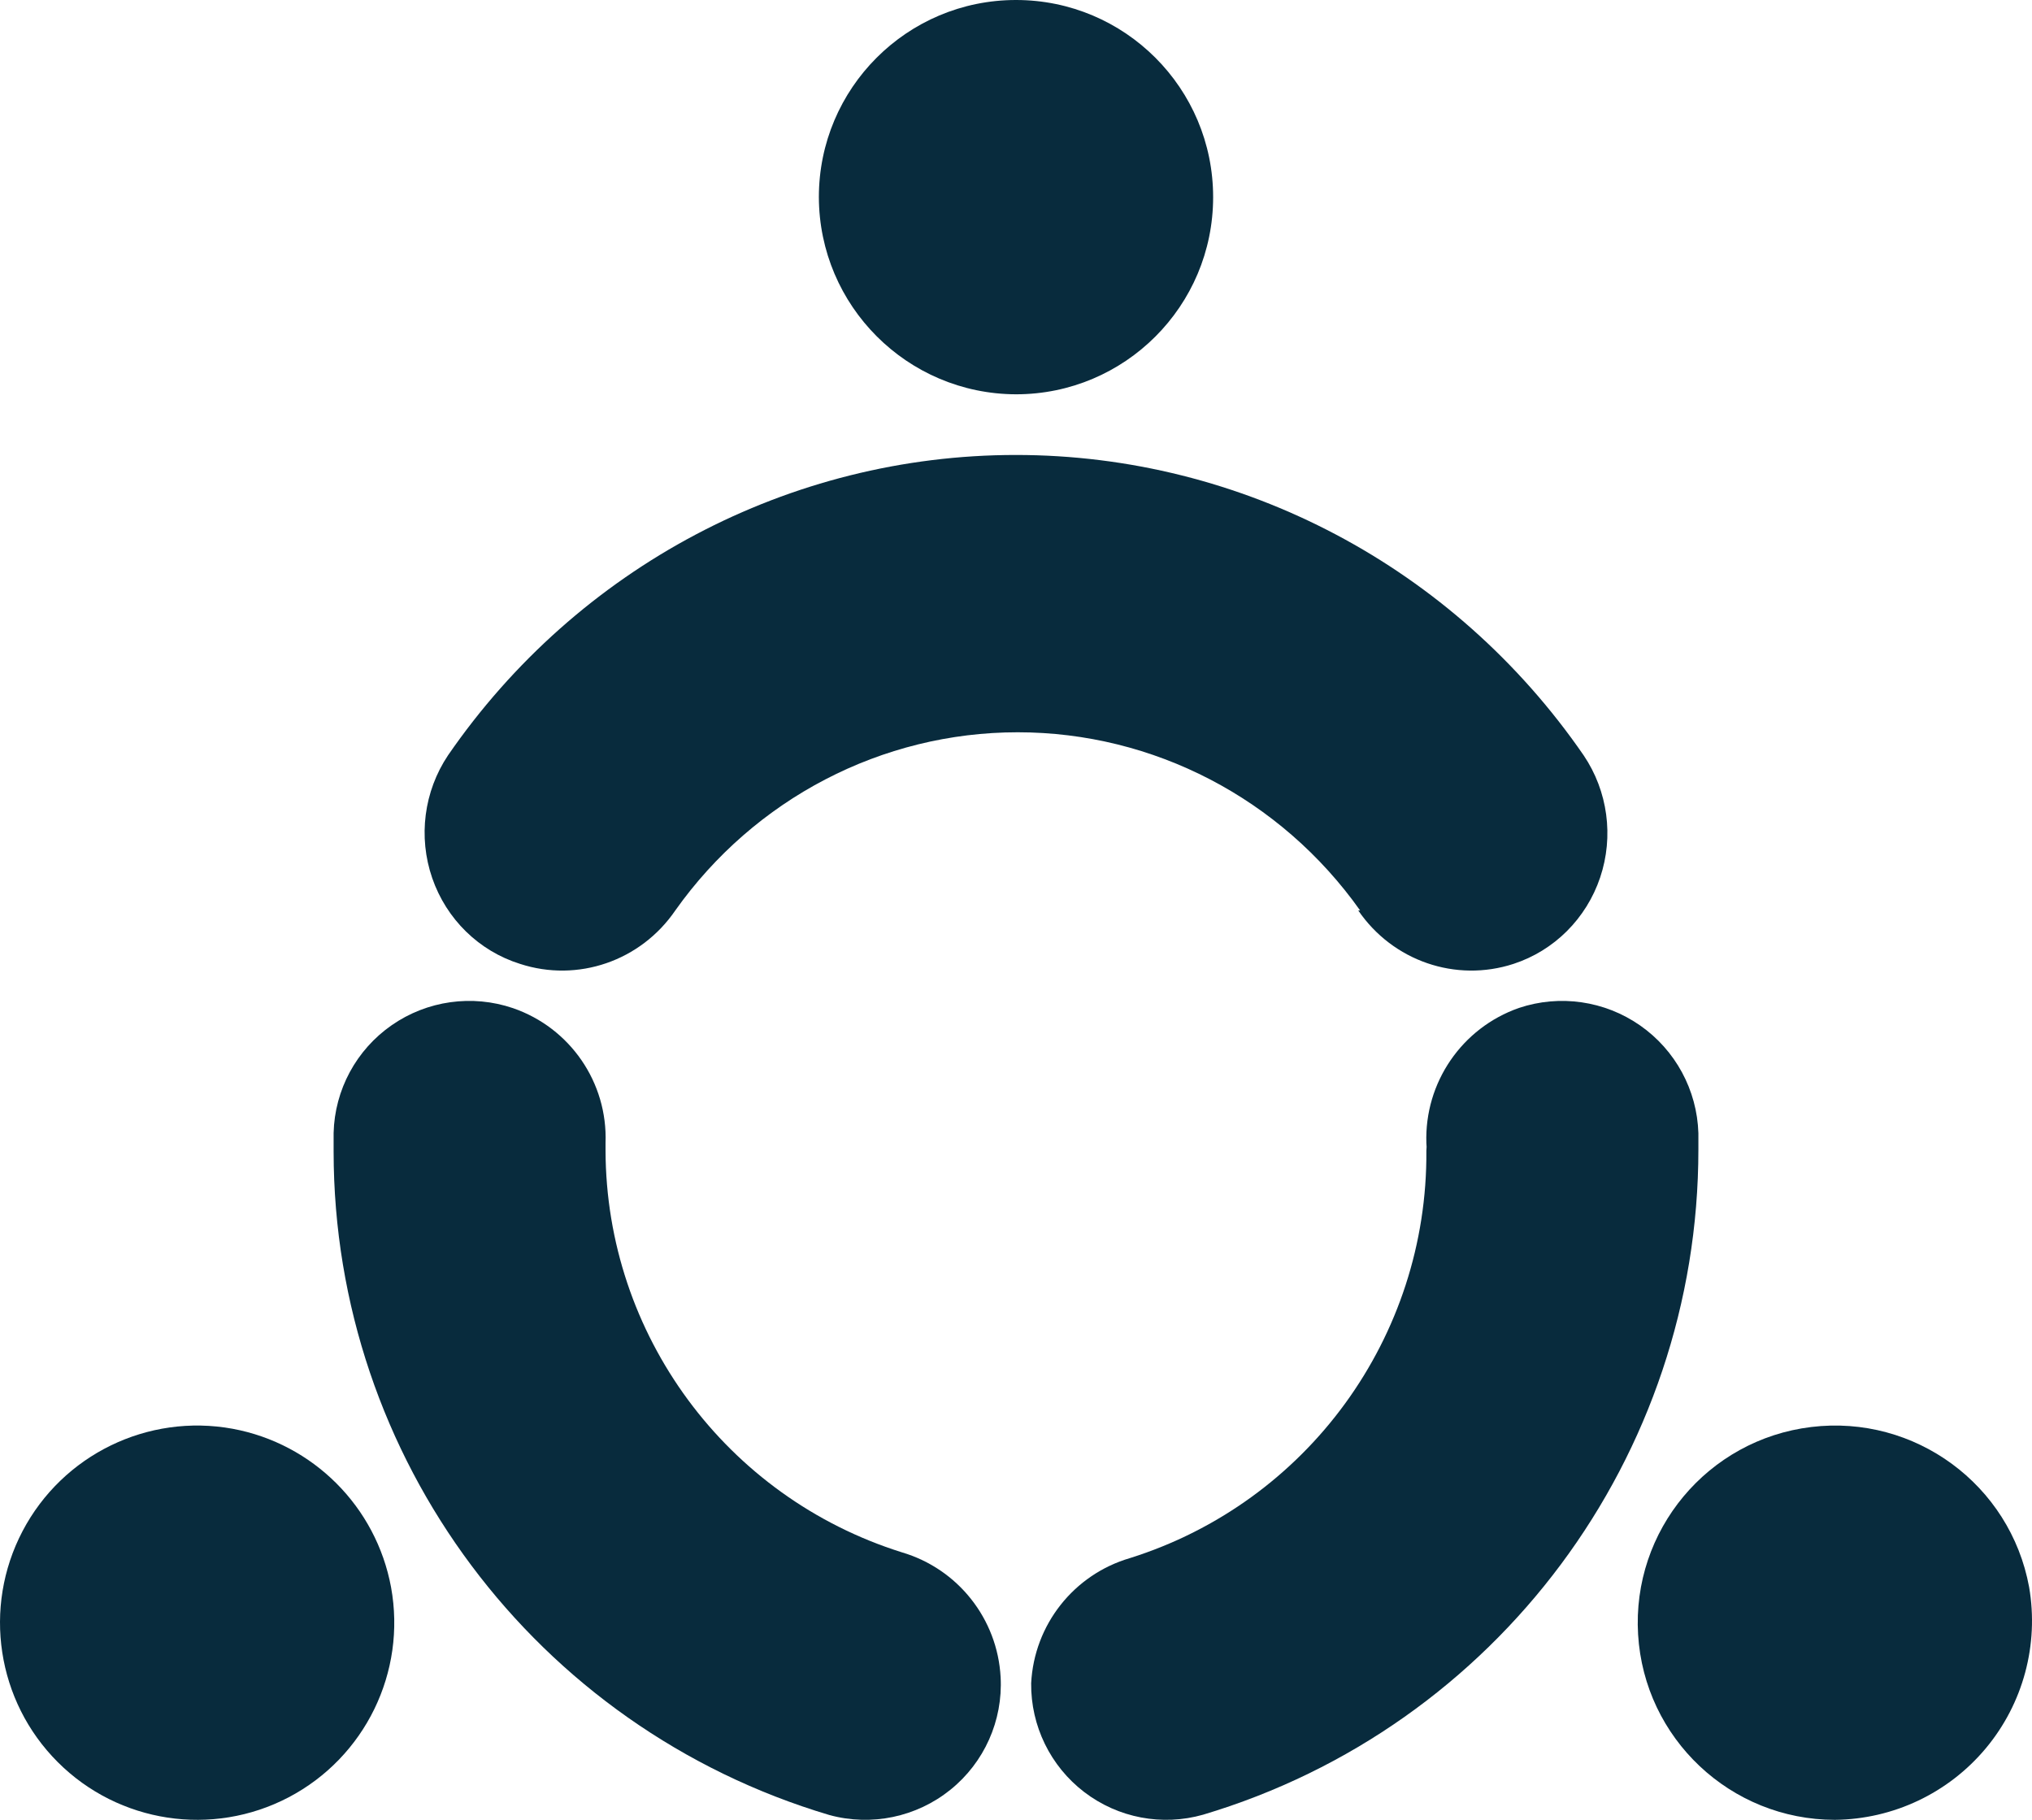
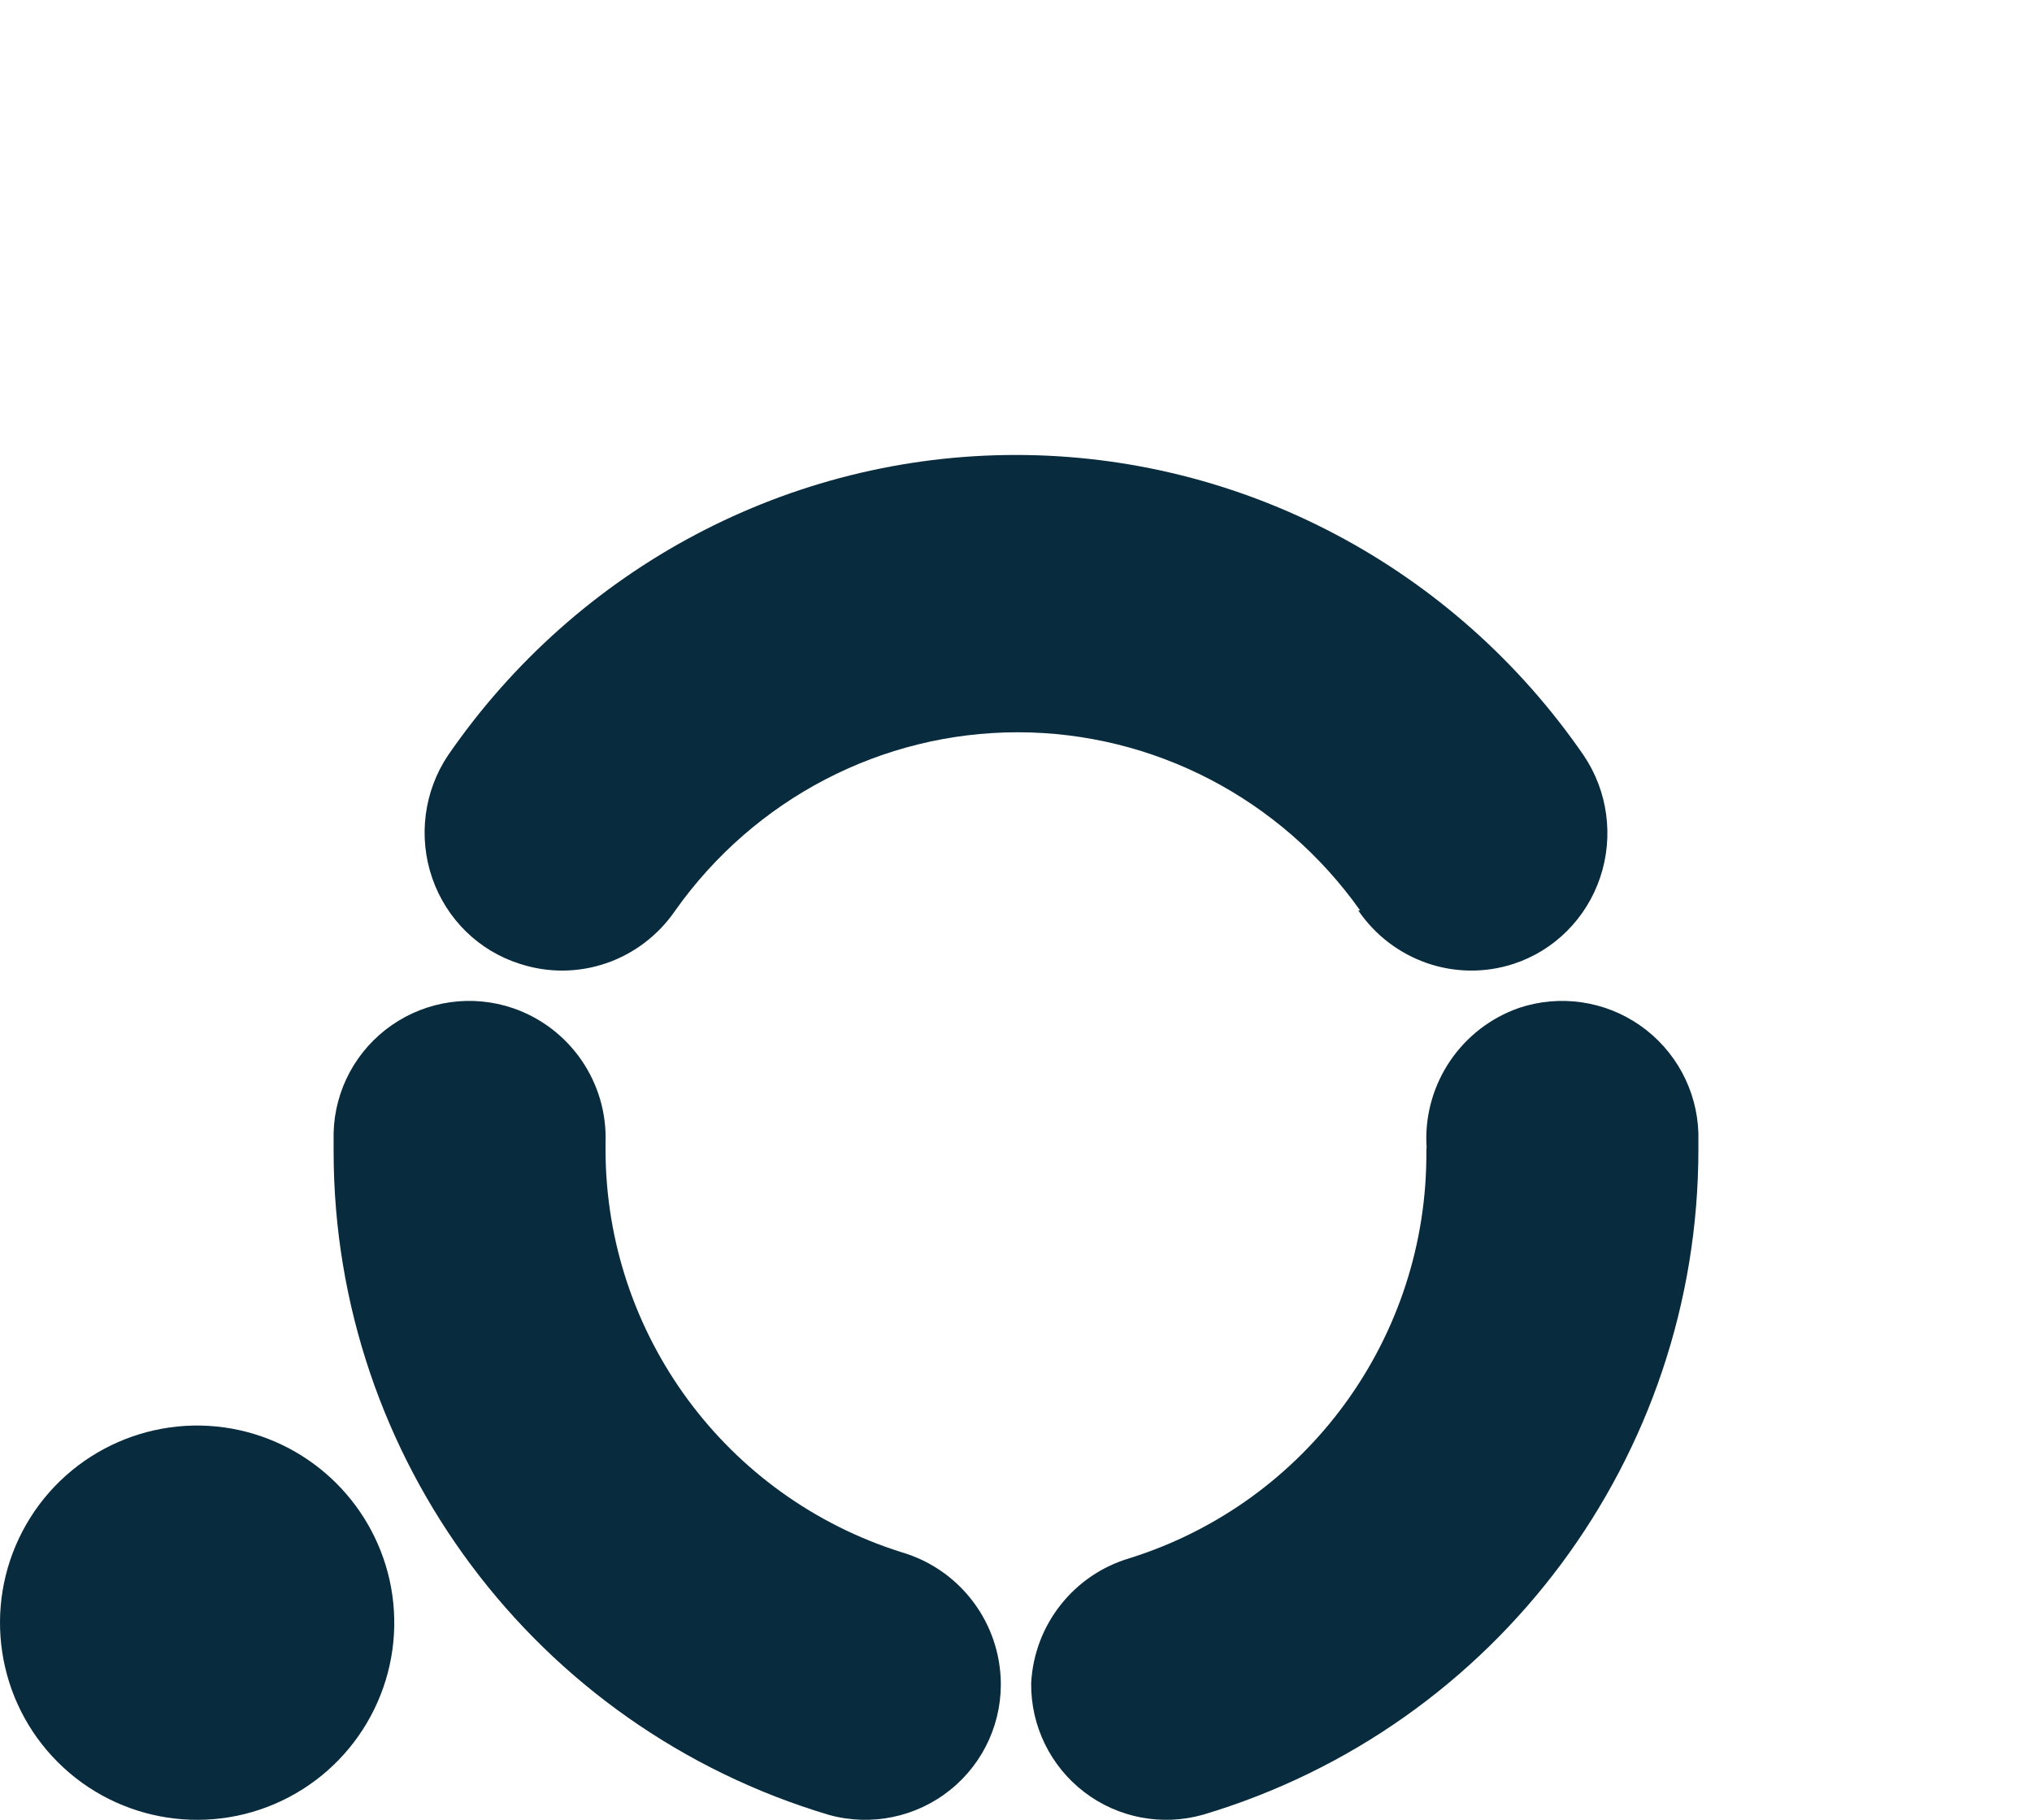
<svg xmlns="http://www.w3.org/2000/svg" width="67px" height="60px" viewBox="0 0 67 60" version="1.1">
  <g stroke="none" stroke-width="1" fill="none" fill-rule="evenodd">
    <g transform="translate(-1377, -518)" fill="#082B3D" fill-rule="nonzero">
      <g transform="translate(375, 452)">
        <g transform="translate(900, 36)">
          <g transform="translate(46, 30)">
            <g transform="translate(56, 0)">
-               <path d="M33.5,13 C37.09,13 40,10.09 40,6.5 C40,2.91 37.09,0 33.5,0 C29.91,0 27,2.91 27,6.5 C27.011,10.085 29.915,12.989 33.5,13 Z" id="Path" />
-               <path d="M66.905,52.326 C66.283,48.946 63.136,46.634 59.722,47.048 C56.307,47.462 53.806,50.46 54.012,53.89 C54.218,57.32 57.061,59.997 60.5,60 C62.425,59.98 64.244,59.118 65.477,57.641 C66.71,56.164 67.231,54.221 66.905,52.326 Z" id="Path" />
              <path d="M7.669,47.106 C4.871,46.595 2.066,47.962 0.744,50.48 C-0.577,52.999 -0.107,56.085 1.904,58.096 C3.915,60.107 7.001,60.577 9.52,59.256 C12.038,57.934 13.405,55.129 12.894,52.331 C12.402,49.675 10.325,47.598 7.669,47.106 Z" id="Path" />
              <path d="M44.785,30.018 C45.924,31.684 48.002,32.399 49.904,31.779 C51.246,31.341 52.305,30.285 52.761,28.93 C53.216,27.576 53.014,26.082 52.216,24.902 C47.94,18.696 40.952,15 33.495,15 C26.037,15 19.049,18.696 14.773,24.902 C13.977,26.091 13.783,27.592 14.251,28.949 C14.719,30.306 15.794,31.356 17.147,31.779 C19.049,32.399 21.127,31.684 22.266,30.018 C24.88,26.329 29.082,24.143 33.556,24.143 C38.031,24.143 42.233,26.329 44.847,30.018 L44.785,30.018 Z" id="Path" />
              <path d="M29.737,51.18 C23.936,49.36 19.983,44 19.966,37.93 L19.966,37.683 C20.04,35.693 18.801,33.889 16.916,33.239 L16.916,33.239 C15.568,32.78 14.082,32.989 12.914,33.802 C11.746,34.614 11.035,35.933 11,37.354 C11,37.56 11,37.765 11,37.971 C11.007,48.066 17.653,56.958 27.346,59.841 C28.732,60.22 30.216,59.911 31.335,59.01 C32.454,58.11 33.071,56.727 32.993,55.295 L32.993,55.295 C32.889,53.373 31.585,51.725 29.737,51.18 Z" id="Path" />
              <path d="M56,37.359 C55.956,35.938 55.243,34.621 54.077,33.808 C52.911,32.995 51.43,32.781 50.083,33.232 L50.083,33.232 C48.201,33.89 46.965,35.695 47.031,37.689 C47.041,37.771 47.041,37.855 47.031,37.937 C47.078,44.078 43.112,49.529 37.258,51.37 C35.405,51.912 34.098,53.568 34,55.497 L34,55.497 C33.986,56.902 34.635,58.232 35.751,59.085 C36.867,59.938 38.319,60.214 39.67,59.83 C49.361,56.937 56.002,48.017 56,37.896 L56,37.359 Z" id="Path" />
            </g>
          </g>
        </g>
      </g>
    </g>
  </g>
</svg>